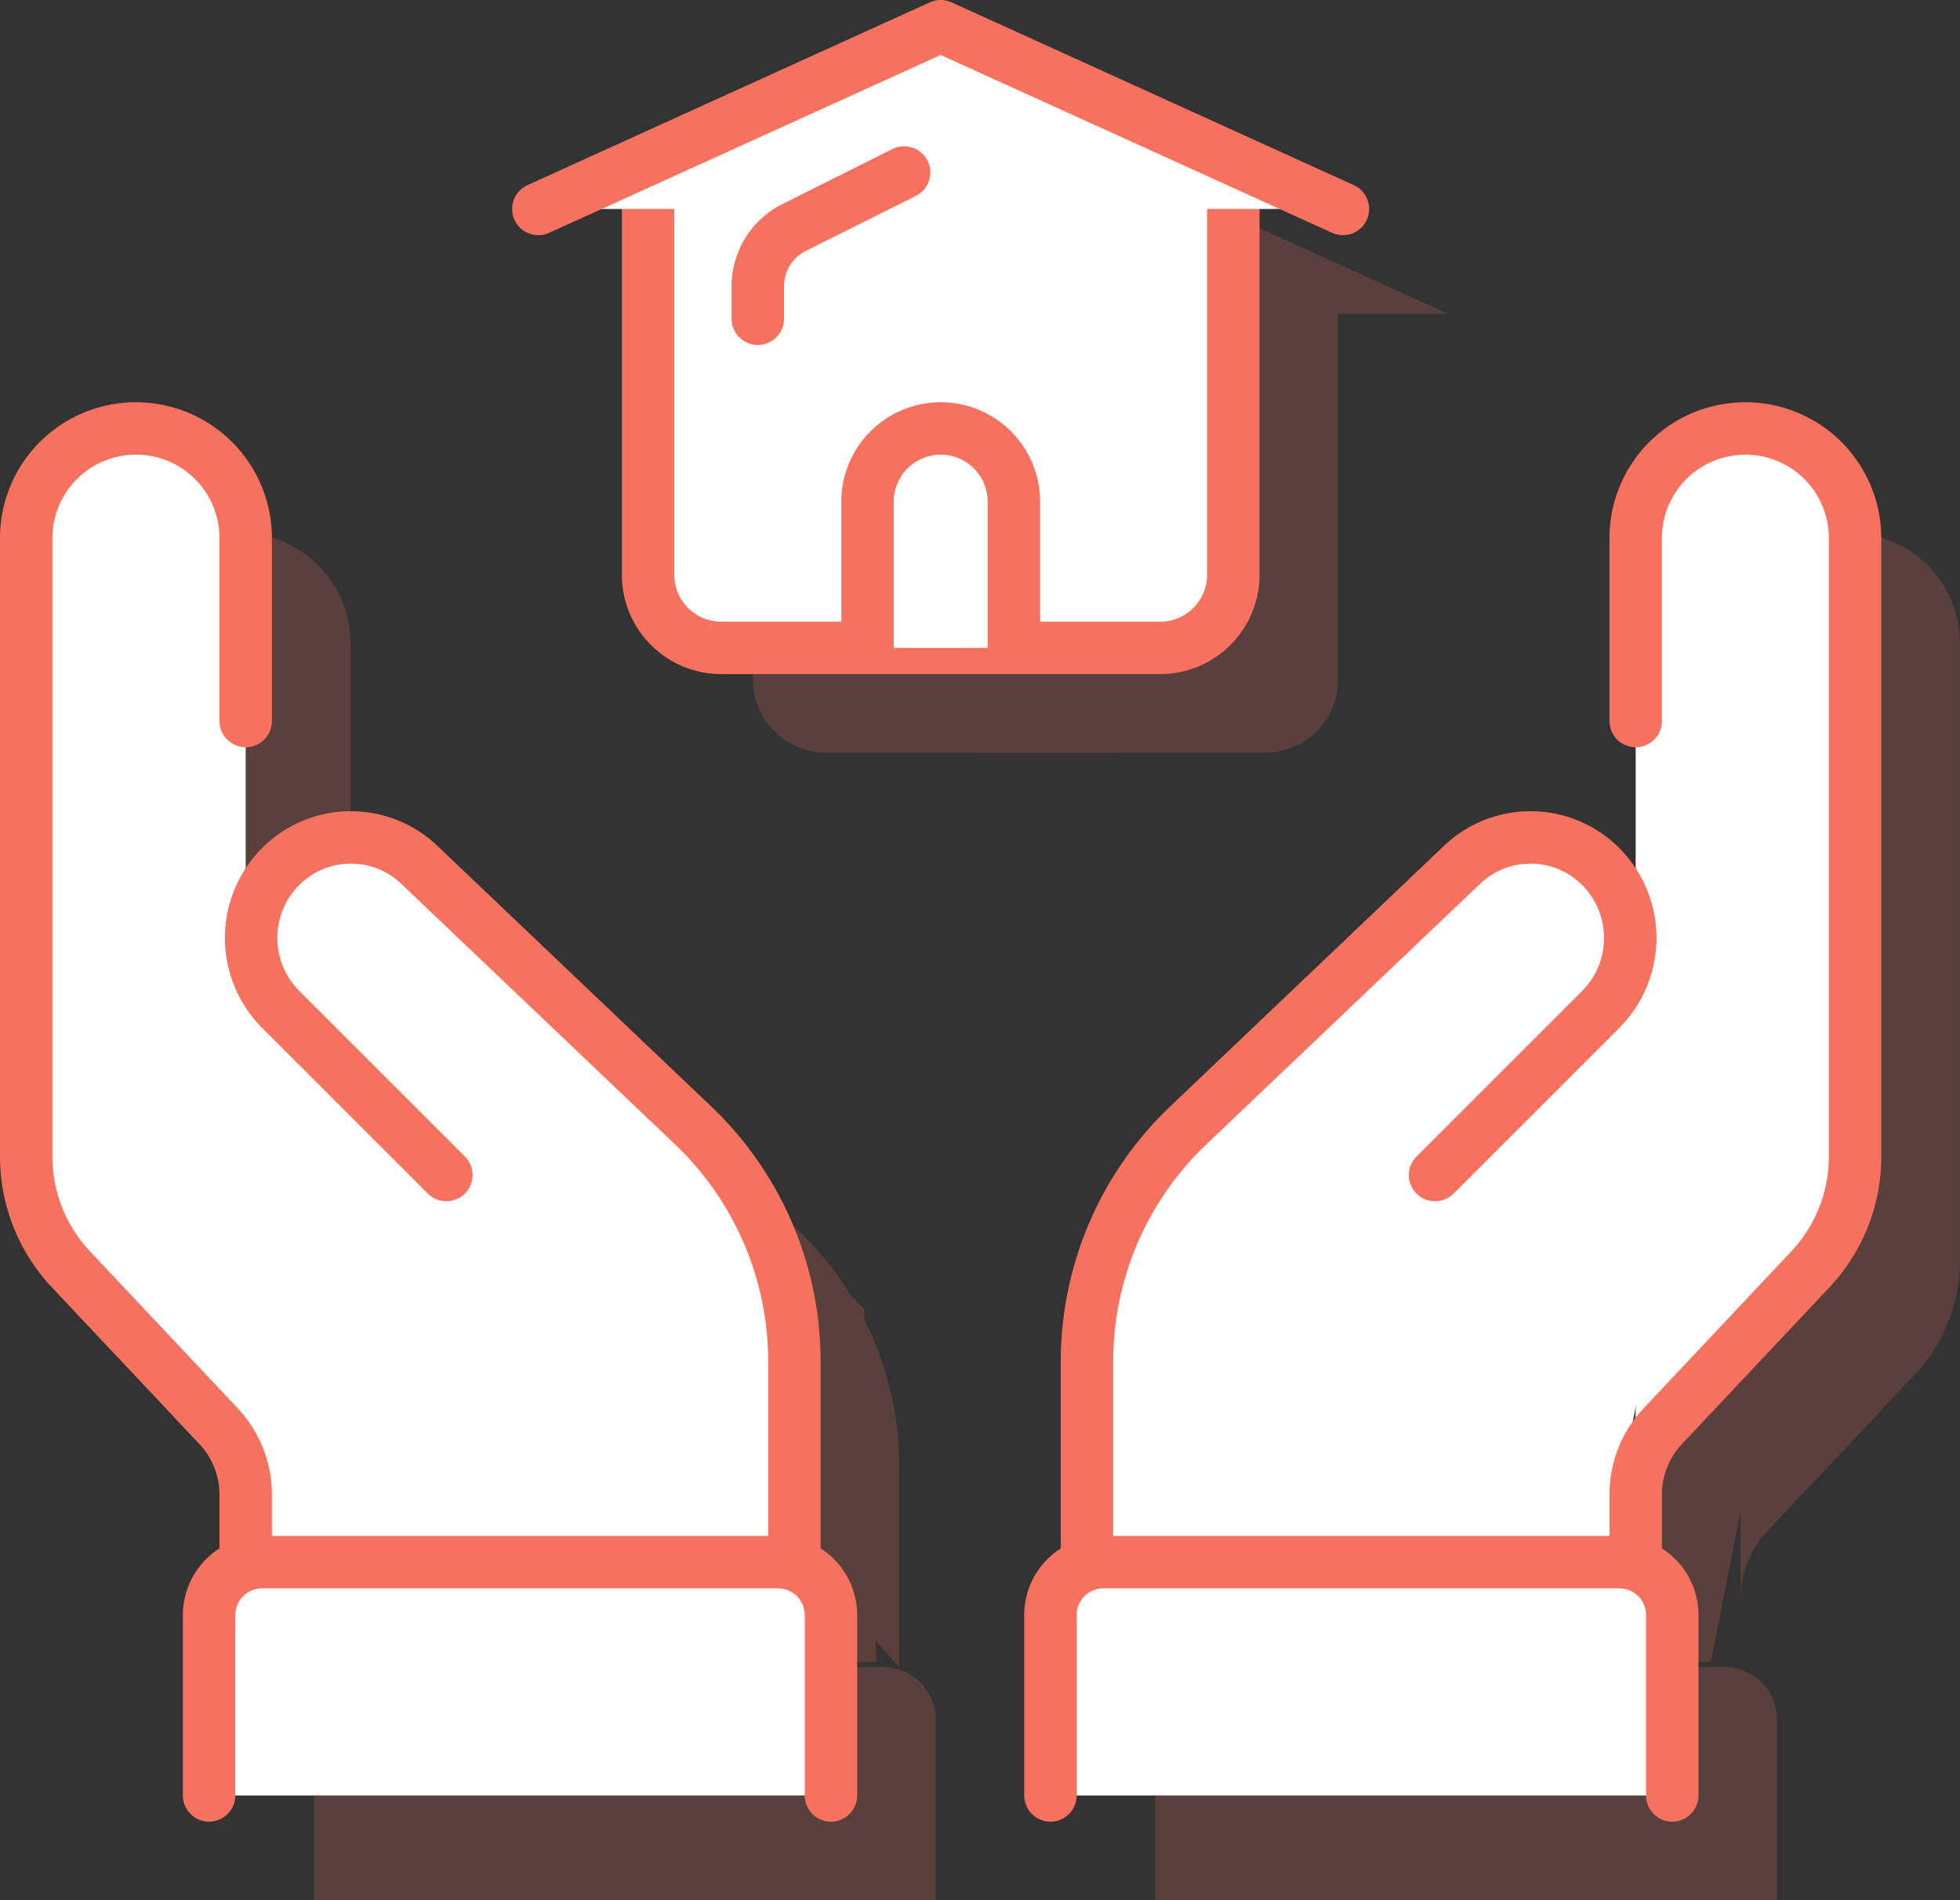
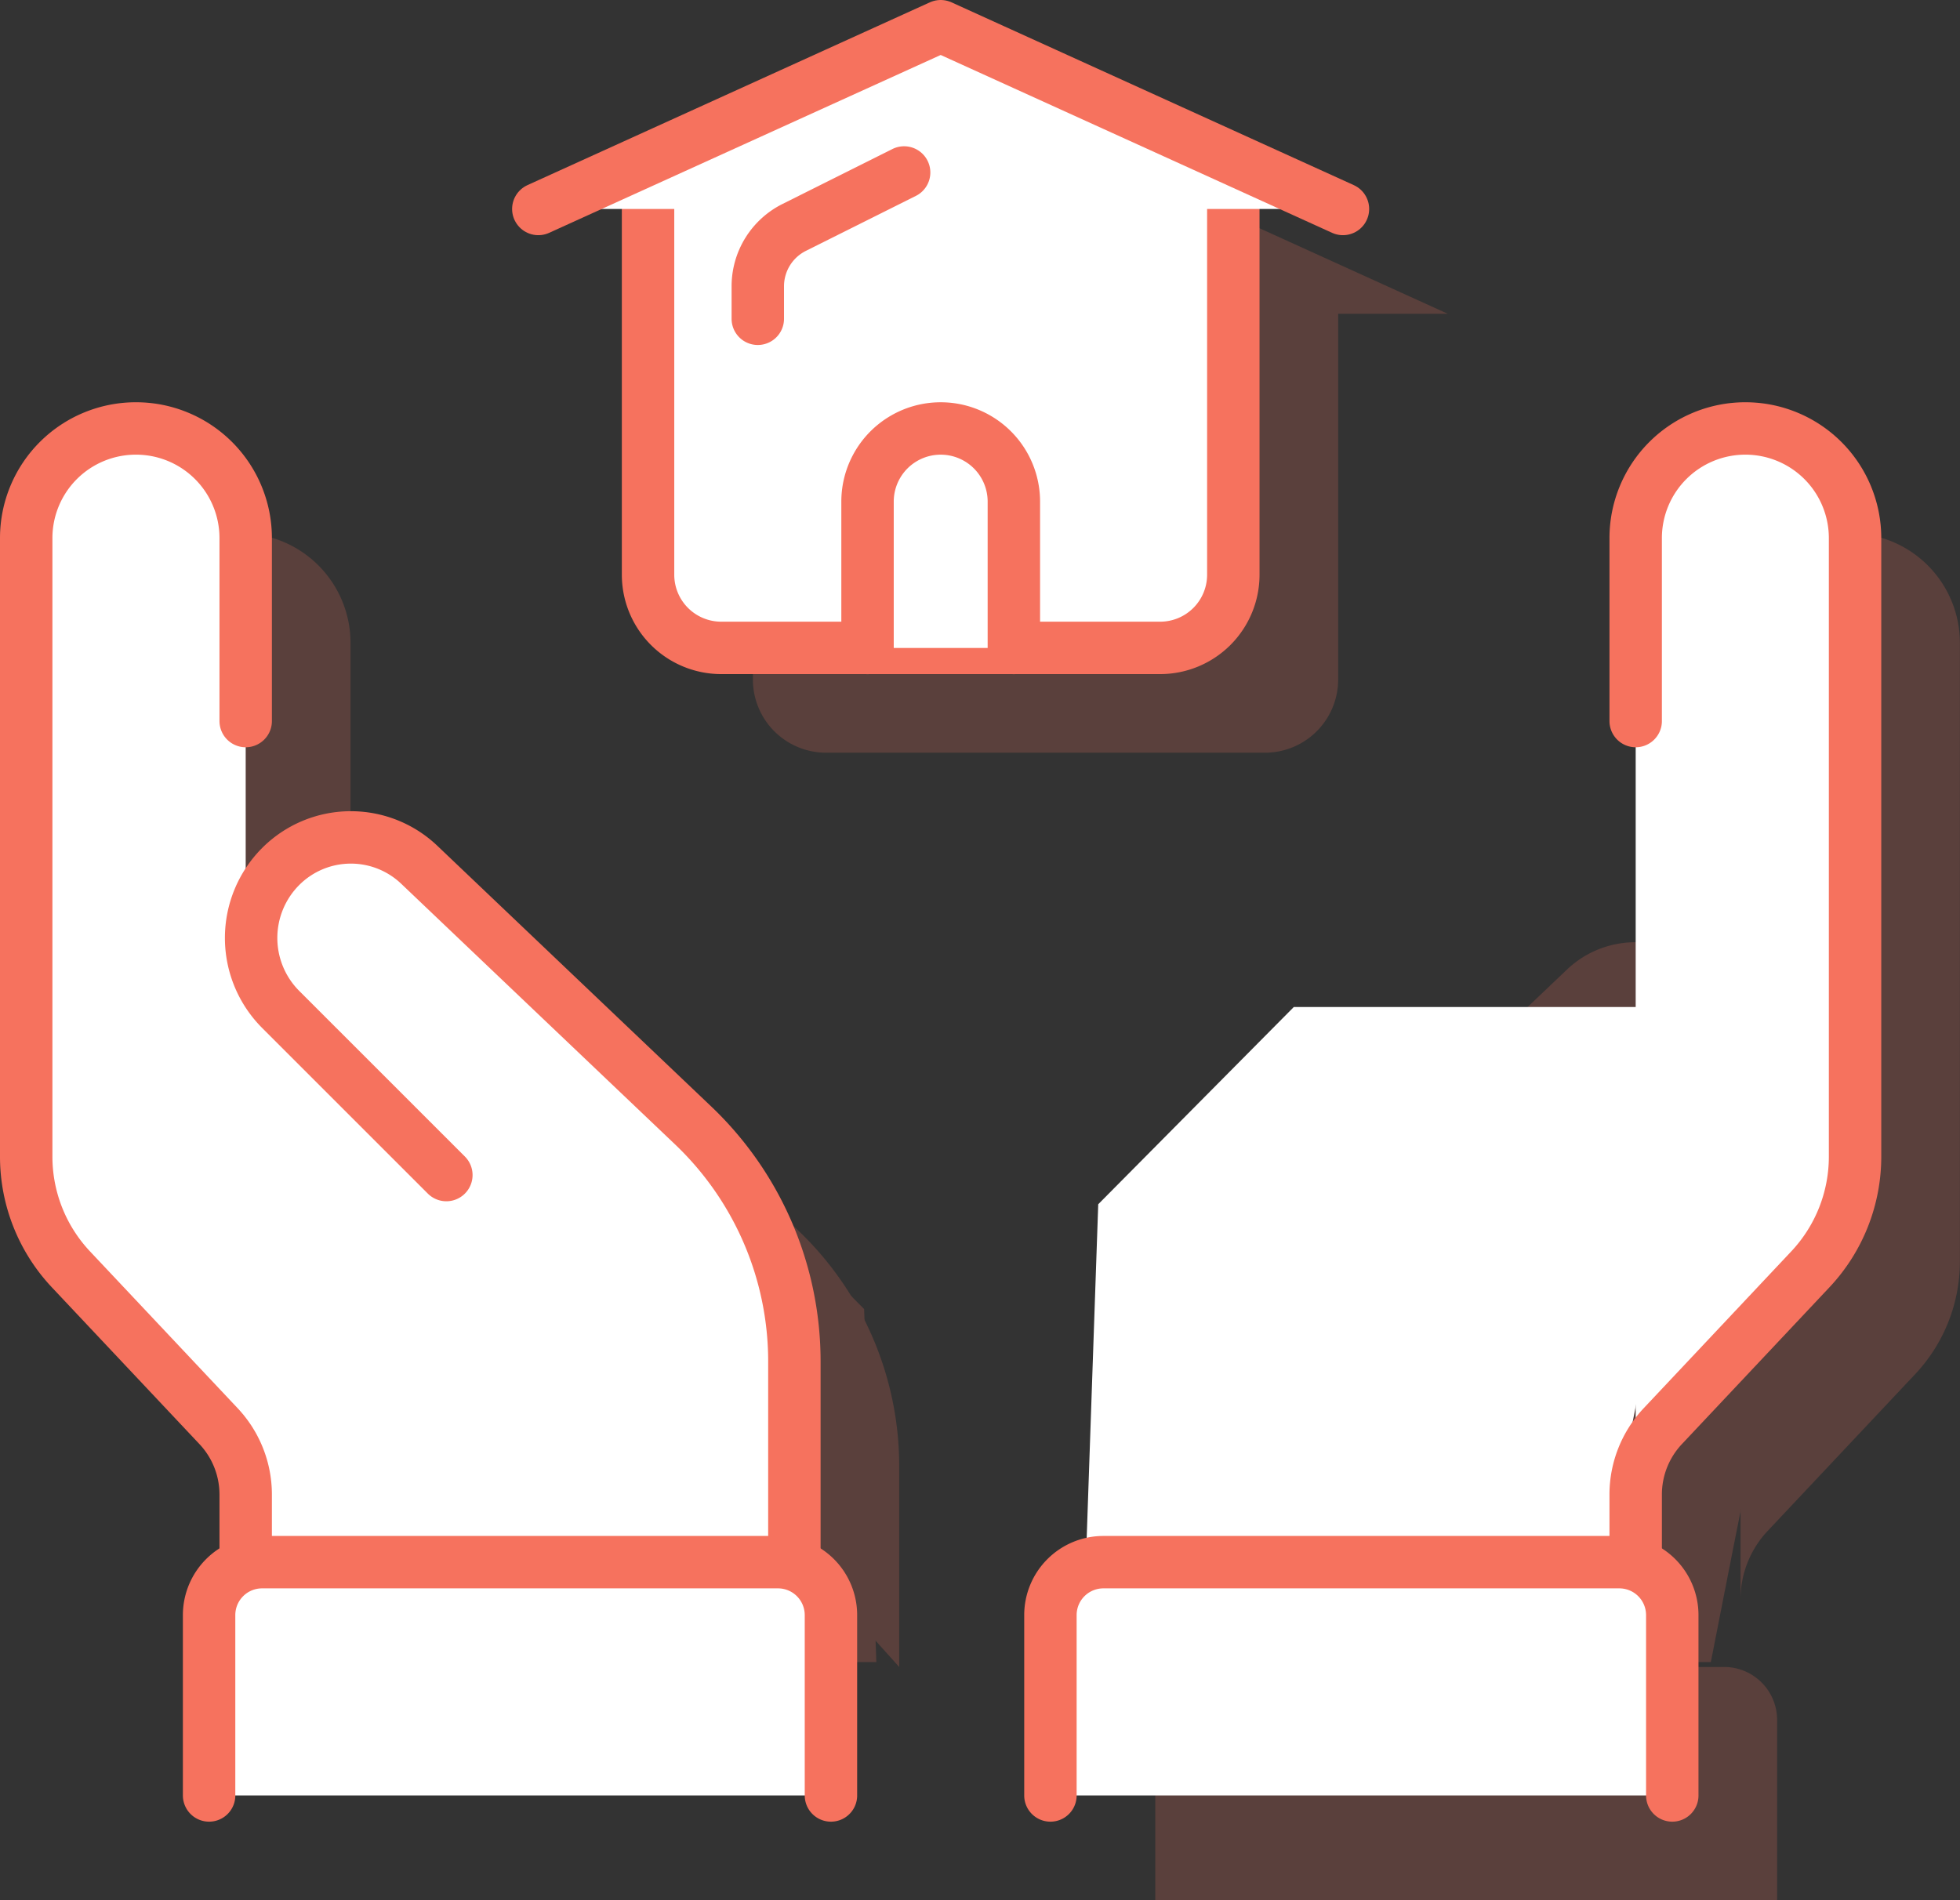
<svg xmlns="http://www.w3.org/2000/svg" width="74.782" height="72.519" viewBox="0 0 74.782 72.519">
  <rect x="0" y="0" width="74.782" height="72.519" fill="#333333" stroke="none" />
  <g id="Groupe_334" data-name="Groupe 334" transform="translate(-15083.564 -2116.57)">
    <g id="Groupe_333" data-name="Groupe 333" transform="translate(515.564 -153.43)" opacity="0.2">
      <g id="Groupe_331" data-name="Groupe 331" transform="translate(14573 2275)">
        <path id="Tracé_346" data-name="Tracé 346" d="M0,0H16.072l7.462,7.527L24,21H4.161l-.776-3.951Z" transform="translate(4.436 37.43)" fill="#f6725e" />
        <path id="Tracé_347" data-name="Tracé 347" d="M24,0H7.928L.466,7.527,0,21H19.839l.776-3.951Z" transform="translate(40.436 37.43)" fill="#f6725e" />
        <path id="Tracé_336" data-name="Tracé 336" d="M15.374,62.29V59.709A3.809,3.809,0,0,0,14.34,57.1L8.7,51.108a6.279,6.279,0,0,1-1.7-4.3v-23.6a4.184,4.184,0,0,1,4.184-4.184h.006a4.184,4.184,0,0,1,4.184,4.184V30.19" transform="translate(-7 -3.673)" fill="#f6725e" />
        <path id="Tracé_337" data-name="Tracé 337" d="M51,62.29V59.709a3.809,3.809,0,0,1,1.034-2.61l5.636-5.991a6.279,6.279,0,0,0,1.7-4.3v-23.6a4.184,4.184,0,0,0-4.184-4.184h-.006A4.184,4.184,0,0,0,51,23.209V30.19" transform="translate(10.408 -3.673)" fill="#f6725e" />
-         <path id="Tracé_338" data-name="Tracé 338" d="M35.726,58.928V52.043a2.02,2.02,0,0,0-2.018-2.018H14.018A2.02,2.02,0,0,0,12,52.043v6.885" transform="translate(-5.022 8.591)" fill="#f6725e" />
        <path id="Tracé_339" data-name="Tracé 339" d="M35,58.928V52.043a2.02,2.02,0,0,1,2.018-2.018h19.69a2.02,2.02,0,0,1,2.018,2.018v6.885" transform="translate(4.078 8.591)" fill="#f6725e" />
        <path id="Tracé_340" data-name="Tracé 340" d="M33.877,57.867V50.2A12.433,12.433,0,0,0,30.015,41.2c-3.192-3.038-7.642-7.274-10.453-9.951a3.784,3.784,0,0,0-5.282.066l0,0a3.861,3.861,0,0,0,0,5.46c2.663,2.664,6.318,6.318,6.318,6.318" transform="translate(-4.568 0.75)" fill="#f6725e" />
        <path id="Tracé_341" data-name="Tracé 341" d="M36,57.867V50.2A12.433,12.433,0,0,1,39.862,41.2c3.192-3.038,7.642-7.274,10.453-9.951a3.784,3.784,0,0,1,5.282.066l0,0a3.861,3.861,0,0,1,0,5.46c-2.663,2.664-6.318,6.318-6.318,6.318" transform="translate(4.473 0.75)" fill="#f6725e" />
        <path id="Tracé_342" data-name="Tracé 342" d="M24,12.525V27.179a2.792,2.792,0,0,0,2.791,2.791H43.539a2.792,2.792,0,0,0,2.791-2.791V12.525" transform="translate(-0.274 -6.245)" fill="#f6725e" />
        <path id="Tracé_343" data-name="Tracé 343" d="M21,15,36.352,8.025,51.7,15" transform="translate(-1.461 -8.025)" fill="#f6725e" />
-         <path id="Tracé_344" data-name="Tracé 344" d="M35.583,27.4V21.816a2.791,2.791,0,0,0-5.583,0V27.4" transform="translate(2.1 -3.673)" fill="#f6725e" />
        <path id="Tracé_345" data-name="Tracé 345" d="M32.583,12.025l-4.2,2.1A2.511,2.511,0,0,0,27,16.367v1.241" transform="translate(0.913 -6.443)" fill="#f6725e" />
      </g>
    </g>
    <g id="Groupe_332" data-name="Groupe 332" transform="translate(511.564 -157.43)">
      <g id="Groupe_331-2" data-name="Groupe 331" transform="translate(14573 2275)">
        <path id="Tracé_346-2" data-name="Tracé 346" d="M0,0H16.072l7.462,7.527L24,21H4.161l-.776-3.951Z" transform="translate(4.436 37.43)" fill="#fff" />
        <path id="Tracé_347-2" data-name="Tracé 347" d="M24,0H7.928L.466,7.527,0,21H19.839l.776-3.951Z" transform="translate(40.436 37.43)" fill="#fff" />
        <path id="Tracé_336-2" data-name="Tracé 336" d="M15.374,62.29V59.709A3.809,3.809,0,0,0,14.34,57.1L8.7,51.108a6.279,6.279,0,0,1-1.7-4.3v-23.6a4.184,4.184,0,0,1,4.184-4.184h.006a4.184,4.184,0,0,1,4.184,4.184V30.19" transform="translate(-7 -3.673)" fill="#fff" stroke="#f6725e" stroke-linecap="round" stroke-linejoin="round" stroke-width="2" />
        <path id="Tracé_337-2" data-name="Tracé 337" d="M51,62.29V59.709a3.809,3.809,0,0,1,1.034-2.61l5.636-5.991a6.279,6.279,0,0,0,1.7-4.3v-23.6a4.184,4.184,0,0,0-4.184-4.184h-.006A4.184,4.184,0,0,0,51,23.209V30.19" transform="translate(10.408 -3.673)" fill="#fff" stroke="#f6725e" stroke-linecap="round" stroke-linejoin="round" stroke-width="2" />
        <path id="Tracé_338-2" data-name="Tracé 338" d="M35.726,58.928V52.043a2.02,2.02,0,0,0-2.018-2.018H14.018A2.02,2.02,0,0,0,12,52.043v6.885" transform="translate(-5.022 8.591)" fill="#fff" stroke="#f6725e" stroke-linecap="round" stroke-linejoin="round" stroke-width="2" />
        <path id="Tracé_339-2" data-name="Tracé 339" d="M35,58.928V52.043a2.02,2.02,0,0,1,2.018-2.018h19.69a2.02,2.02,0,0,1,2.018,2.018v6.885" transform="translate(4.078 8.591)" fill="#fff" stroke="#f6725e" stroke-linecap="round" stroke-linejoin="round" stroke-width="2" />
        <path id="Tracé_340-2" data-name="Tracé 340" d="M33.877,57.867V50.2A12.433,12.433,0,0,0,30.015,41.2c-3.192-3.038-7.642-7.274-10.453-9.951a3.784,3.784,0,0,0-5.282.066l0,0a3.861,3.861,0,0,0,0,5.46c2.663,2.664,6.318,6.318,6.318,6.318" transform="translate(-4.568 0.75)" fill="#fff" stroke="#f6725e" stroke-linecap="round" stroke-linejoin="round" stroke-width="2" />
-         <path id="Tracé_341-2" data-name="Tracé 341" d="M36,57.867V50.2A12.433,12.433,0,0,1,39.862,41.2c3.192-3.038,7.642-7.274,10.453-9.951a3.784,3.784,0,0,1,5.282.066l0,0a3.861,3.861,0,0,1,0,5.46c-2.663,2.664-6.318,6.318-6.318,6.318" transform="translate(4.473 0.75)" fill="#fff" stroke="#f6725e" stroke-linecap="round" stroke-linejoin="round" stroke-width="2" />
        <path id="Tracé_342-2" data-name="Tracé 342" d="M24,12.525V27.179a2.792,2.792,0,0,0,2.791,2.791H43.539a2.792,2.792,0,0,0,2.791-2.791V12.525" transform="translate(-0.274 -6.245)" fill="#fff" stroke="#f6725e" stroke-linecap="round" stroke-linejoin="round" stroke-width="2" />
        <path id="Tracé_343-2" data-name="Tracé 343" d="M21,15,36.352,8.025,51.7,15" transform="translate(-1.461 -8.025)" fill="#fff" stroke="#f6725e" stroke-linecap="round" stroke-linejoin="round" stroke-width="2" />
        <path id="Tracé_344-2" data-name="Tracé 344" d="M35.583,27.4V21.816a2.791,2.791,0,0,0-5.583,0V27.4" transform="translate(2.1 -3.673)" fill="#fff" stroke="#f6725e" stroke-linecap="round" stroke-linejoin="round" stroke-width="2" />
        <path id="Tracé_345-2" data-name="Tracé 345" d="M32.583,12.025l-4.2,2.1A2.511,2.511,0,0,0,27,16.367v1.241" transform="translate(0.913 -6.443)" fill="#fff" stroke="#f6725e" stroke-linecap="round" stroke-linejoin="round" stroke-width="2" />
      </g>
    </g>
  </g>
</svg>